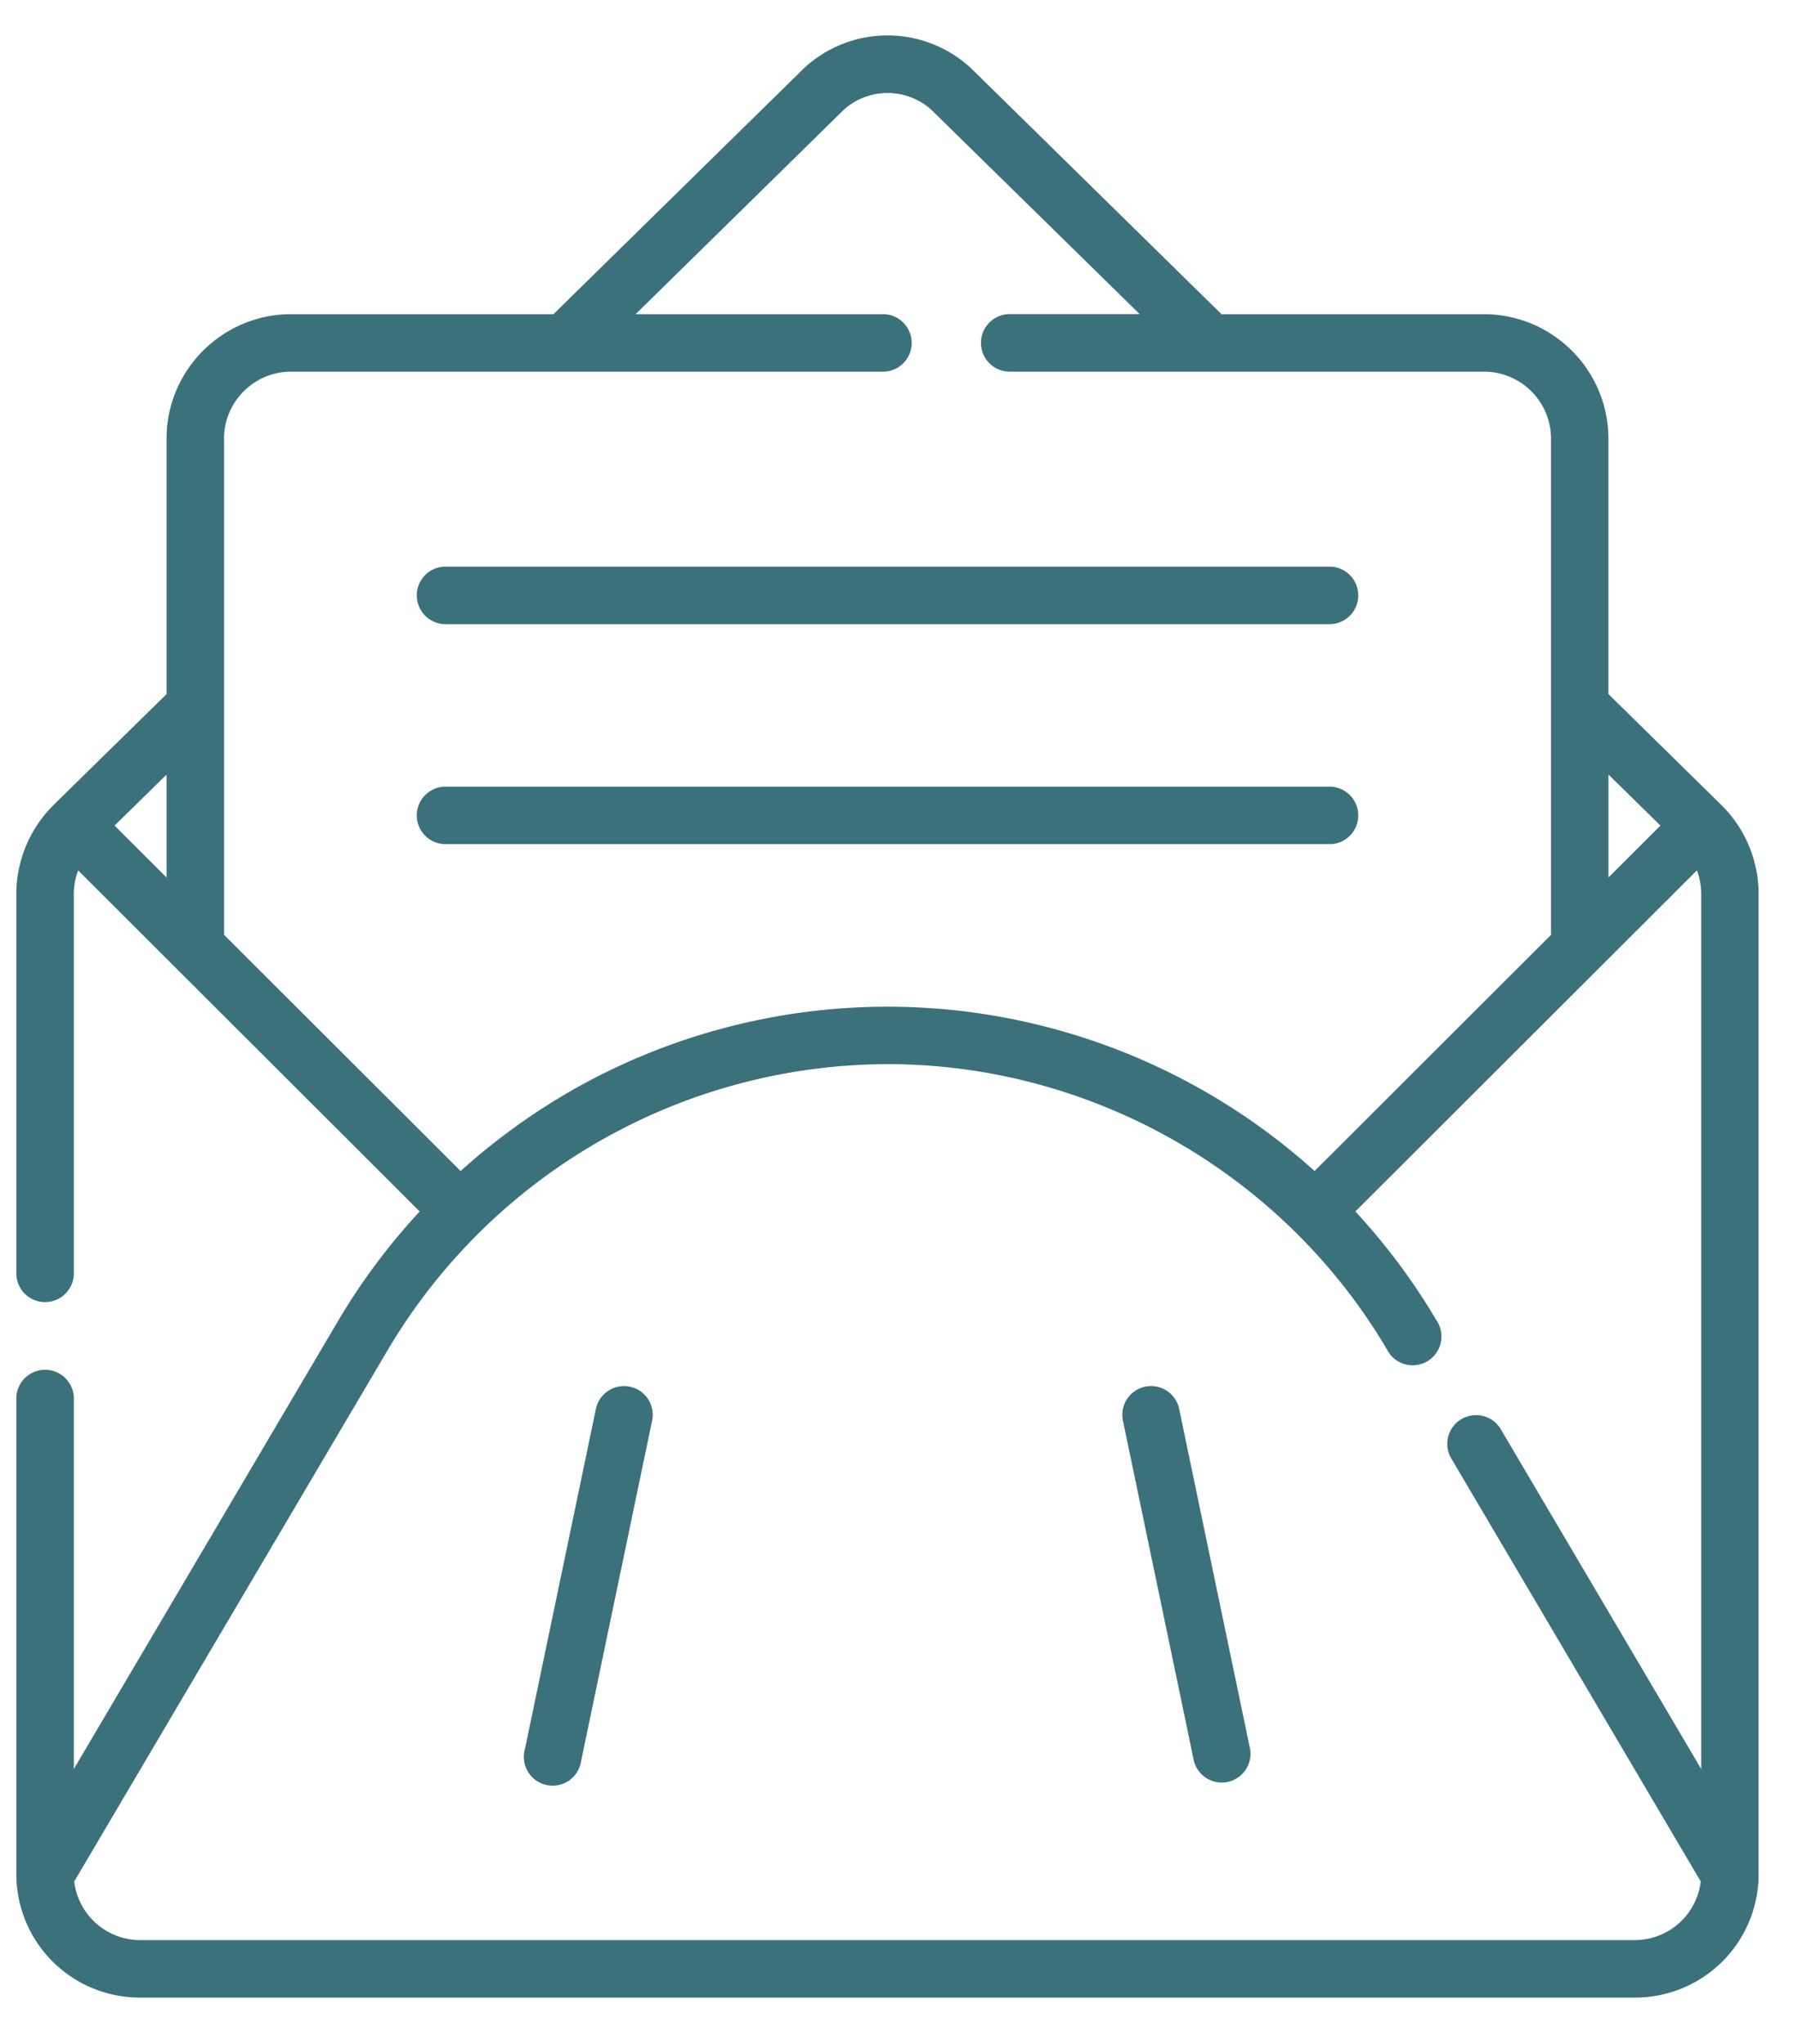
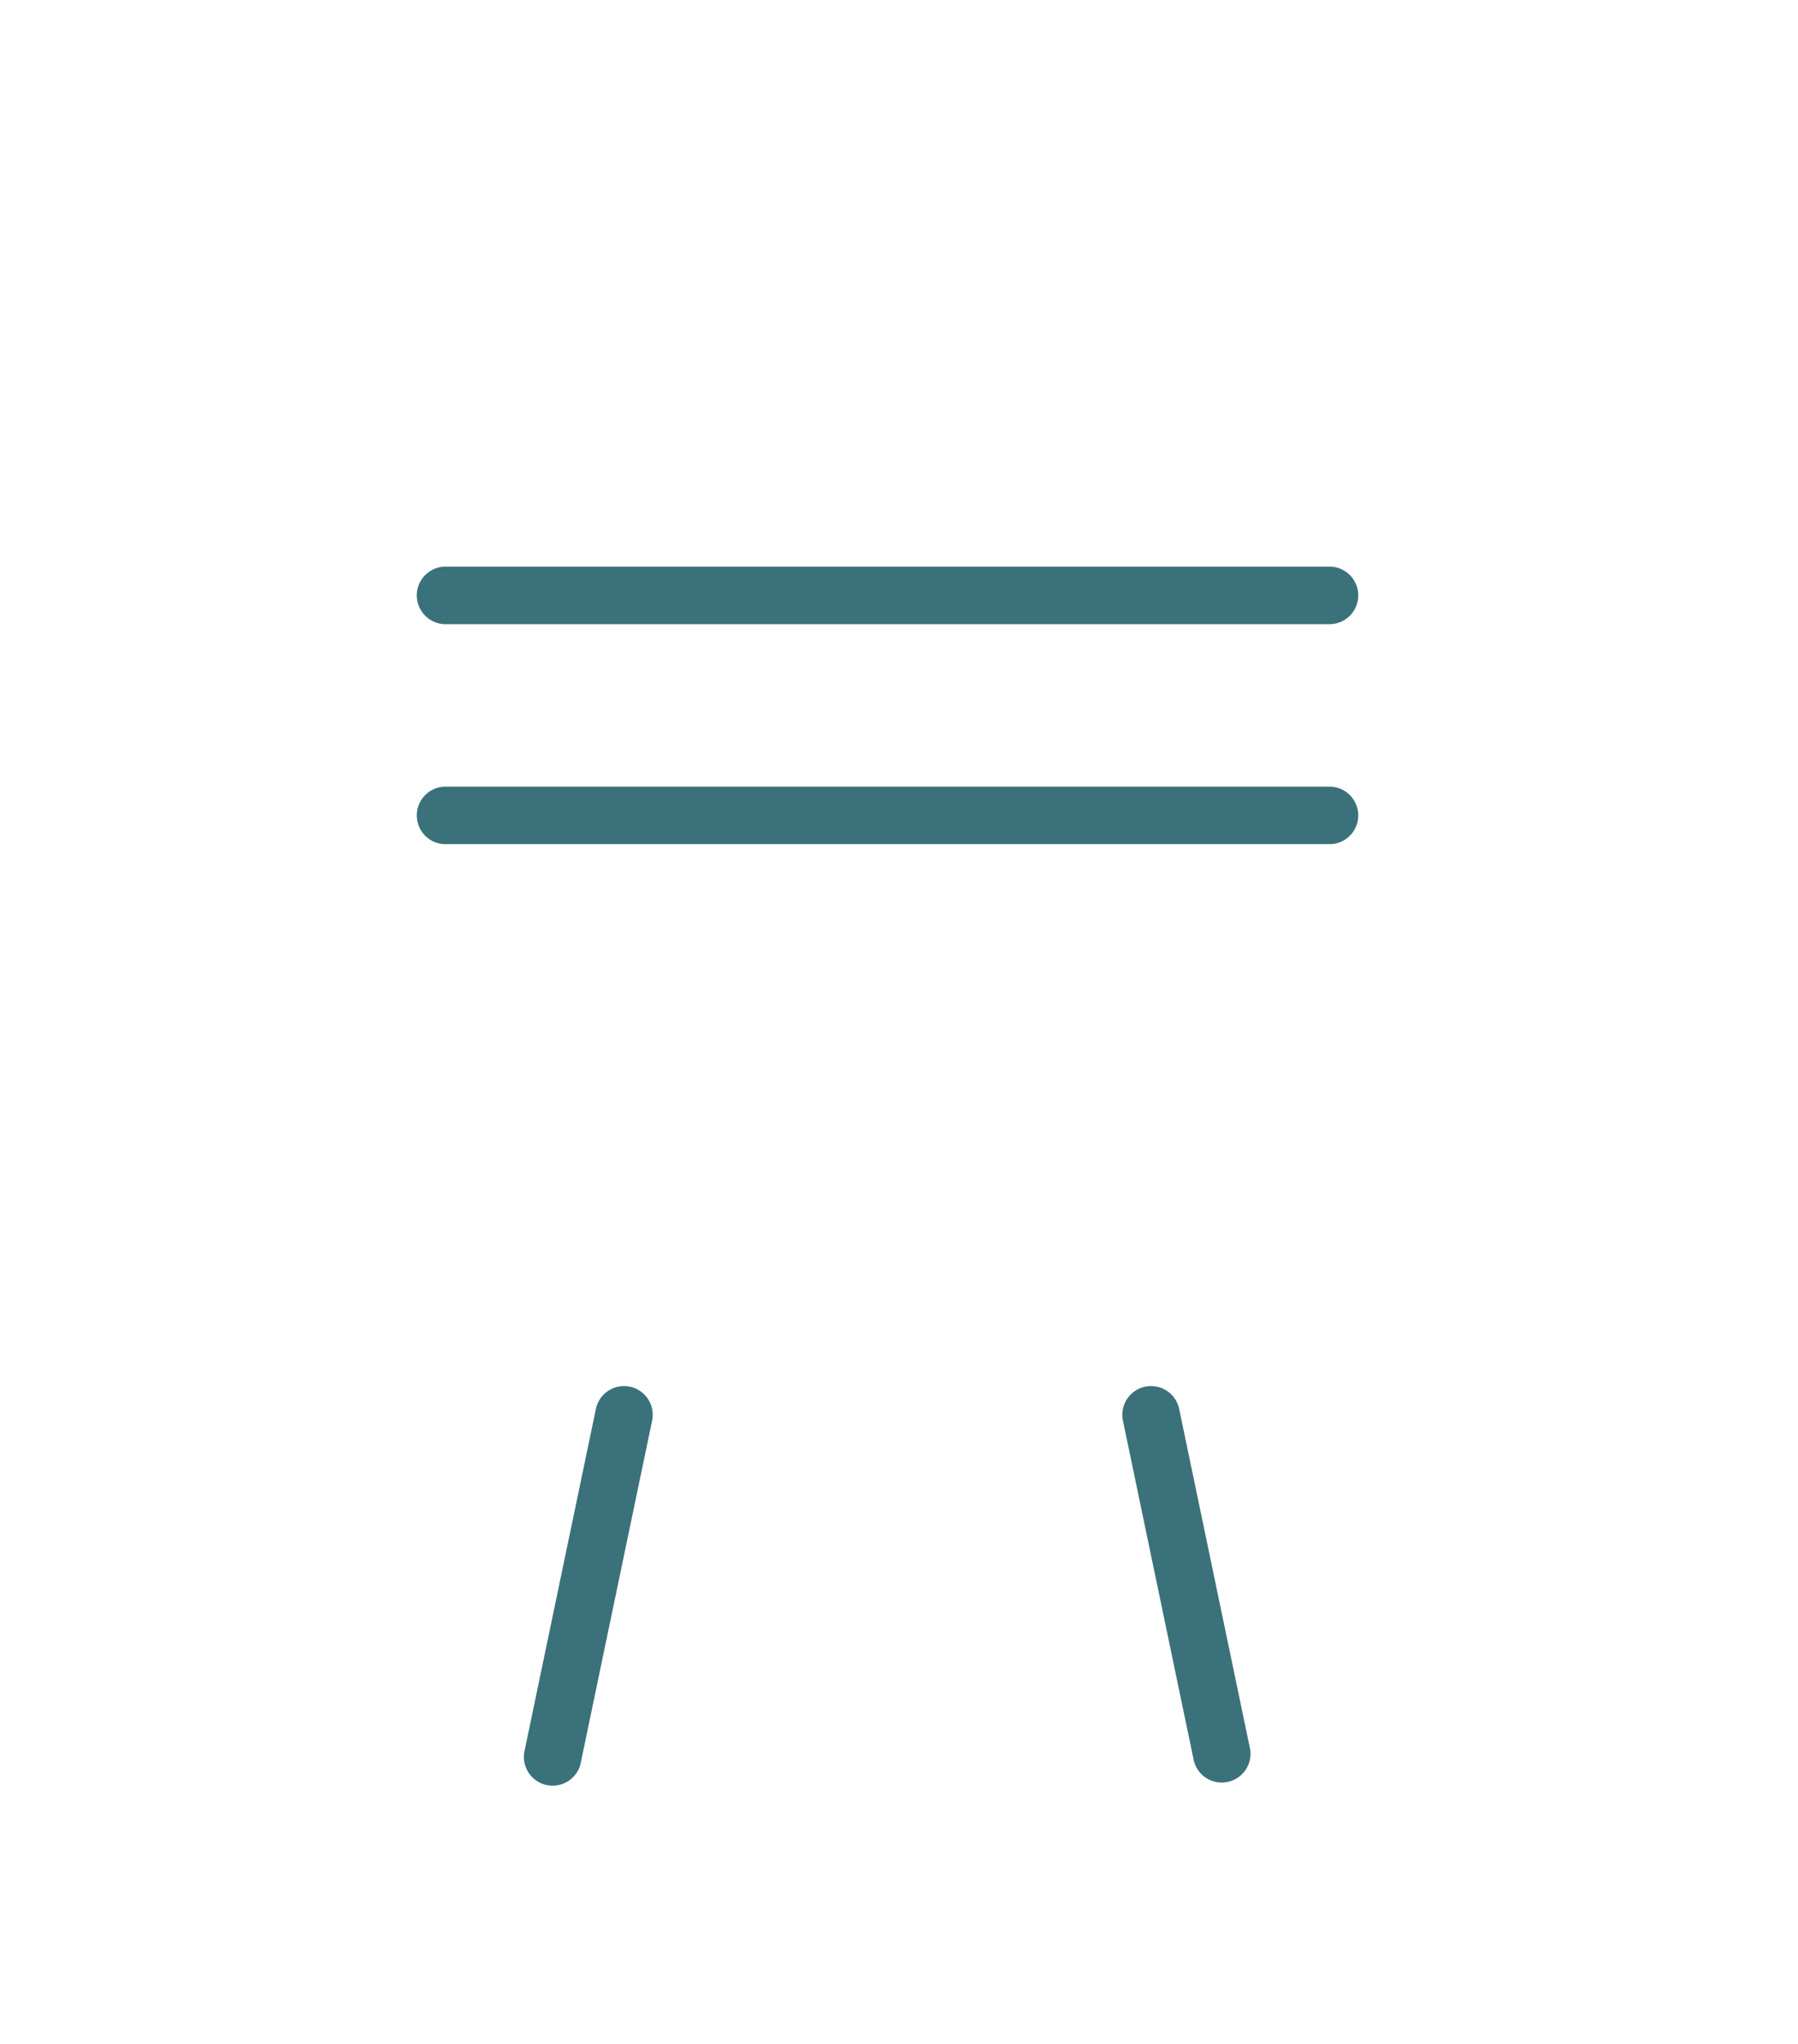
<svg xmlns="http://www.w3.org/2000/svg" viewBox="0 0 22 25" fill="none">
  <path d="M5.433 7.634h10.853a.352.352 0 0 0 0-.703H5.433a.352.352 0 0 0 0 .703ZM16.286 10.325a.352.352 0 0 0 0-.703H5.433a.352.352 0 0 0 0 .703h10.853ZM7.707 16.961a.352.352 0 0 0-.416.273l-.869 4.164a.352.352 0 1 0 .688.144l.869-4.165a.351.351 0 0 0-.272-.416ZM14.428 17.233a.351.351 0 1 0-.688.144l.869 4.165a.352.352 0 0 0 .688-.144l-.869-4.165Z" fill="#3B717A" />
-   <path d="M5.135 14.818c-.376.406-.71.851-.993 1.33l-3.239 5.49v-4.513a.352.352 0 1 0-.703 0v5.8a1.51 1.51 0 0 0 1.508 1.508H20.01a1.51 1.51 0 0 0 1.508-1.507V10.933c0-.405-.165-.799-.452-1.083l-.002-.002-.001-.001-.002-.002-1.381-1.356V5.366c0-.84-.684-1.523-1.524-1.523h-3.21L11.882.835a1.502 1.502 0 0 0-2.045 0L6.772 3.843h-3.21c-.84 0-1.524.683-1.524 1.523V8.49L.656 9.845l-.001.002H.654l-.001.002A1.533 1.533 0 0 0 .2 10.932v4.661a.352.352 0 0 0 .703 0v-4.66c0-.099.02-.195.053-.287l4.179 4.172Zm15.182-4.72-.636.635V9.474l.636.624Zm-18.279.635-.636-.635.636-.624v1.259Zm.703-5.367c0-.452.368-.82.82-.82h7.261a.352.352 0 0 0 0-.703H7.777l2.548-2.501a.802.802 0 0 1 1.07 0l2.55 2.5h-1.59a.352.352 0 0 0 0 .704h5.803c.453 0 .82.368.82.82v6.069l-2.893 2.888a7.812 7.812 0 0 0-5.224-2.01 7.813 7.813 0 0 0-3.868 1.026c-.488.28-.942.61-1.357.984l-2.894-2.888V5.366Zm18.022 5.28a.817.817 0 0 1 .053.286v10.706l-2.46-4.169a.352.352 0 0 0-.606.357l3.06 5.187a.814.814 0 0 1-.799.717H1.708a.814.814 0 0 1-.8-.717l3.84-6.507a7.125 7.125 0 0 1 6.112-3.49c2.499 0 4.84 1.337 6.111 3.49a.352.352 0 1 0 .605-.357 7.788 7.788 0 0 0-.992-1.331l4.179-4.172Z" fill="#3B717A" />
</svg>